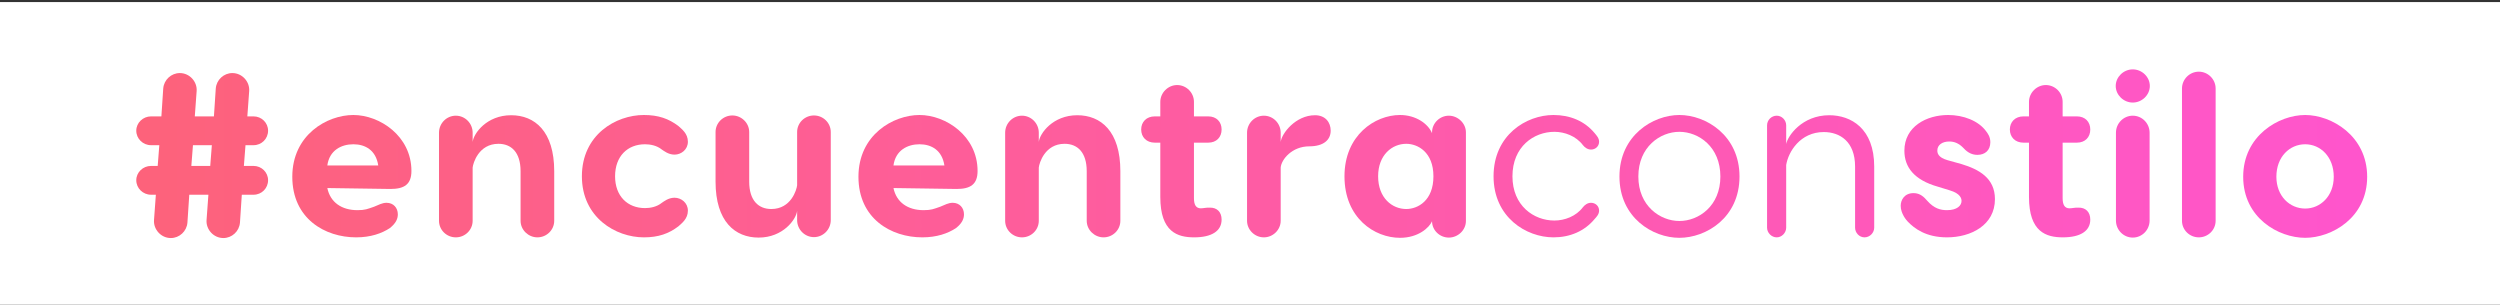
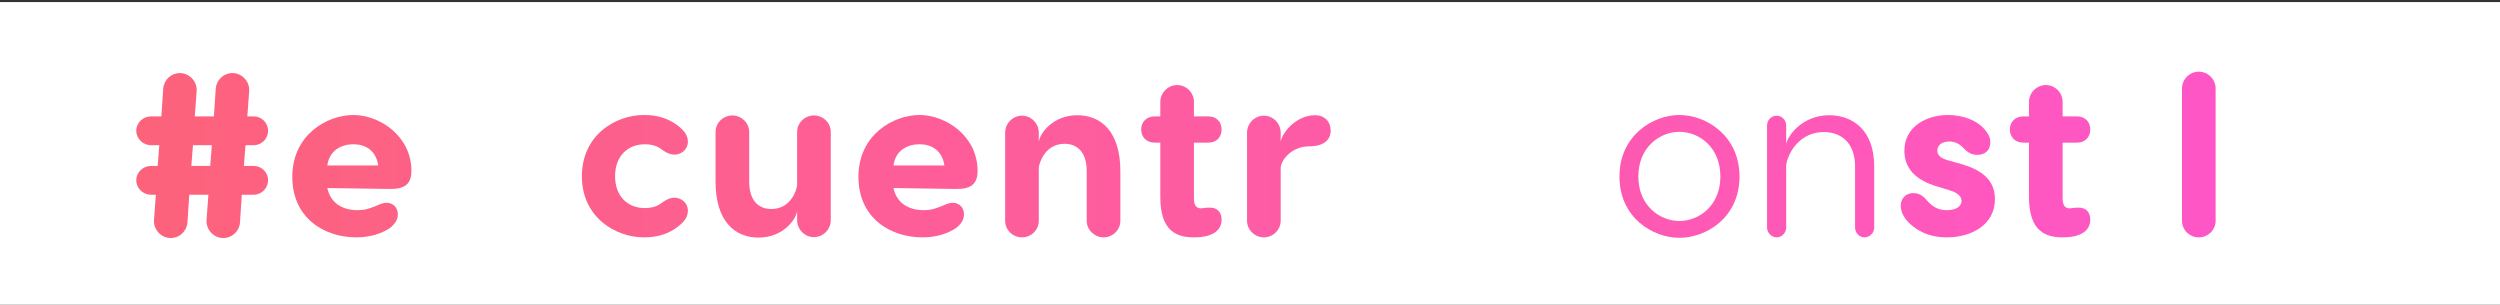
<svg xmlns="http://www.w3.org/2000/svg" width="1009" height="123" viewBox="0 0 1009 123" fill="none">
  <rect x="0" y="0" width="1009" height="123" fill="#333333" stroke="none" />
  <path d="M1009 0.824H0V122.999H1009V0.824Z" fill="white" />
  <path d="M102.337 66.967H98.431L99.082 58.597H102.337C105.592 58.597 108.196 55.993 108.196 52.738C108.196 49.576 105.592 46.972 102.337 46.972H99.826L100.57 36.742C100.849 33.022 97.78 29.488 93.781 29.488C90.34 29.488 87.364 32.185 87.085 35.719L86.341 46.972H78.622L79.366 36.742C79.645 33.022 76.576 29.488 72.577 29.488C69.136 29.488 66.16 32.185 65.881 35.719L65.137 46.972H60.952C57.697 46.972 55 49.576 55 52.738C55 55.993 57.697 58.597 60.952 58.597H64.3L63.649 66.967H60.952C57.697 66.967 55 69.571 55 72.733C55 75.988 57.697 78.592 60.952 78.592H62.905L62.161 88.822C61.882 92.542 64.951 96.076 68.95 96.076C72.391 96.076 75.367 93.379 75.646 89.845L76.39 78.592H84.109L83.365 88.822C83.086 92.542 86.155 96.076 90.154 96.076C93.595 96.076 96.571 93.379 96.85 89.845L97.594 78.592H102.337C105.592 78.592 108.196 75.988 108.196 72.733C108.196 69.571 105.592 66.967 102.337 66.967ZM77.227 66.967L77.878 58.597H85.504L84.853 66.967H77.227Z" fill="url(#paint0_linear)" />
  <path d="M142.616 46.414C132.014 46.414 117.971 54.412 117.971 71.338C117.971 88.264 131.177 95.797 143.732 95.797C149.591 95.797 154.055 94.216 157.31 92.077C159.914 90.031 160.565 88.171 160.565 86.497C160.565 83.893 158.798 81.847 156.008 81.847C154.241 81.847 152.846 82.684 150.986 83.428C148.289 84.358 147.359 84.823 144.29 84.823C137.873 84.823 133.316 81.661 132.107 75.895L157.589 76.267C163.169 76.267 166.052 74.407 166.052 69.013C166.052 54.877 153.218 46.414 142.616 46.414ZM142.616 58.225C147.452 58.225 151.73 60.643 152.66 66.781H132.107C132.944 60.643 137.78 58.225 142.616 58.225Z" fill="url(#paint1_linear)" />
-   <path d="M206.291 46.507C196.433 46.507 191.132 53.854 190.76 57.295V53.575C190.76 49.762 187.691 46.693 183.971 46.693C180.251 46.693 177.182 49.762 177.182 53.575V89.101C177.182 92.821 180.251 95.797 183.971 95.797C187.691 95.797 190.76 92.821 190.76 89.101V67.618C190.946 65.851 193.178 58.039 201.176 58.039C206.291 58.039 210.104 61.387 210.104 69.106V89.101C210.104 92.821 213.266 95.797 216.893 95.797C220.613 95.797 223.682 92.821 223.682 89.101V69.106C223.682 52.924 215.777 46.507 206.291 46.507Z" fill="url(#paint2_linear)" />
  <path d="M272.239 79.801C269.728 79.801 267.868 81.382 267.124 81.847C265.078 83.521 262.381 83.986 260.335 83.986C253.267 83.986 248.245 79.15 248.245 71.152C248.245 63.061 253.267 58.225 260.335 58.225C262.381 58.225 265.078 58.69 267.124 60.364C267.868 60.829 269.728 62.41 272.239 62.41C274.936 62.41 277.633 60.364 277.633 57.202C277.633 53.854 275.122 52.087 273.82 50.878C269.914 47.902 265.729 46.414 259.87 46.414C248.524 46.414 234.853 54.412 234.853 71.152C234.853 87.799 248.524 95.797 259.87 95.797C265.729 95.797 269.914 94.309 273.82 91.333C275.122 90.124 277.633 88.357 277.633 85.009C277.633 81.847 274.936 79.801 272.239 79.801Z" fill="url(#paint3_linear)" />
  <path d="M306.188 95.89C316.046 95.89 321.347 88.543 321.719 85.102V88.822C321.719 92.635 324.788 95.704 328.508 95.704C332.228 95.704 335.297 92.635 335.297 88.822V53.296C335.297 49.576 332.228 46.6 328.508 46.6C324.788 46.6 321.719 49.576 321.719 53.296V74.779C321.533 76.546 319.301 84.358 311.303 84.358C306.188 84.358 302.375 81.01 302.375 73.291V53.296C302.375 49.576 299.213 46.6 295.586 46.6C291.866 46.6 288.797 49.576 288.797 53.296V73.291C288.797 89.473 296.702 95.89 306.188 95.89Z" fill="url(#paint4_linear)" />
  <path d="M371.113 46.414C360.511 46.414 346.468 54.412 346.468 71.338C346.468 88.264 359.674 95.797 372.229 95.797C378.088 95.797 382.552 94.216 385.807 92.077C388.411 90.031 389.062 88.171 389.062 86.497C389.062 83.893 387.295 81.847 384.505 81.847C382.738 81.847 381.343 82.684 379.483 83.428C376.786 84.358 375.856 84.823 372.787 84.823C366.37 84.823 361.813 81.661 360.604 75.895L386.086 76.267C391.666 76.267 394.549 74.407 394.549 69.013C394.549 54.877 381.715 46.414 371.113 46.414ZM371.113 58.225C375.949 58.225 380.227 60.643 381.157 66.781H360.604C361.441 60.643 366.277 58.225 371.113 58.225Z" fill="url(#paint5_linear)" />
  <path d="M434.788 46.507C424.93 46.507 419.629 53.854 419.257 57.295V53.575C419.257 49.762 416.188 46.693 412.468 46.693C408.748 46.693 405.679 49.762 405.679 53.575V89.101C405.679 92.821 408.748 95.797 412.468 95.797C416.188 95.797 419.257 92.821 419.257 89.101V67.618C419.443 65.851 421.675 58.039 429.673 58.039C434.788 58.039 438.601 61.387 438.601 69.106V89.101C438.601 92.821 441.763 95.797 445.39 95.797C449.11 95.797 452.179 92.821 452.179 89.101V69.106C452.179 52.924 444.274 46.507 434.788 46.507Z" fill="url(#paint6_linear)" />
  <path d="M488.203 83.8C487.18 83.707 485.599 84.079 484.669 84.079C482.716 84.079 481.879 82.684 481.879 79.987V57.574H487.645C490.993 57.574 493.039 55.342 493.039 52.273C493.039 49.204 490.993 46.972 487.645 46.972H481.879V41.113C481.879 37.393 478.81 34.324 475.09 34.324C471.463 34.324 468.301 37.393 468.301 41.113V46.972H466.069C462.721 46.972 460.582 49.204 460.582 52.273C460.582 55.342 462.721 57.574 466.069 57.574H468.301V79.522C468.301 93.658 475.276 95.797 481.972 95.797C488.947 95.797 493.039 93.286 493.039 88.636C493.039 85.567 491.179 83.707 488.203 83.8Z" fill="url(#paint7_linear)" />
  <path d="M530.742 46.507C522.93 46.507 517.257 53.854 516.885 57.295V53.575C516.885 49.762 513.816 46.693 510.096 46.693C506.376 46.693 503.307 49.762 503.307 53.575V89.101C503.307 92.728 506.376 95.797 510.096 95.797C513.816 95.797 516.885 92.728 516.885 89.101V67.618C517.164 64.363 521.442 59.062 528.417 59.062C534.183 59.062 537.066 56.458 537.066 52.738C537.066 49.39 534.927 46.507 530.742 46.507Z" fill="url(#paint8_linear)" />
-   <path d="M584.761 46.693C581.041 46.693 577.972 49.762 577.972 53.389V53.761C576.391 49.948 571.462 46.414 565.045 46.414C554.908 46.414 542.632 54.598 542.632 71.152C542.632 88.078 554.815 95.983 565.045 95.983C572.392 95.983 576.856 91.891 577.972 89.287C577.972 92.914 581.041 95.89 584.761 95.89C588.388 95.89 591.643 92.914 591.643 89.194V53.389C591.643 49.762 588.388 46.693 584.761 46.693ZM567.556 84.358C561.883 84.358 556.21 79.894 556.21 71.152C556.21 62.503 561.883 58.039 567.556 58.039C572.206 58.039 578.53 61.387 578.53 71.152C578.53 81.01 572.206 84.358 567.556 84.358Z" fill="url(#paint9_linear)" />
-   <path d="M642.138 81.847C640.743 81.847 639.627 82.684 638.883 83.614C636.093 87.334 631.443 89.008 627.351 89.008C619.074 89.008 610.425 83.056 610.425 71.152C610.425 59.155 619.074 53.203 627.351 53.203C631.443 53.203 636.093 54.877 638.883 58.597C639.627 59.527 640.743 60.364 642.138 60.364C643.905 60.364 645.393 59.062 645.393 57.202C645.393 55.714 644.37 54.691 643.626 53.761C639.534 48.832 633.675 46.414 626.979 46.414C616.005 46.414 602.799 54.505 602.799 71.152C602.799 87.706 616.005 95.797 626.979 95.797C633.675 95.797 639.534 93.286 643.626 88.357C644.37 87.52 645.393 86.497 645.393 85.009C645.393 83.149 643.905 81.847 642.138 81.847Z" fill="url(#paint10_linear)" />
  <path d="M677.791 46.414C667.096 46.414 653.611 54.691 653.611 71.245C653.611 87.892 667.096 95.983 677.791 95.983C688.579 95.983 702.064 87.892 702.064 71.245C702.064 54.691 688.579 46.414 677.791 46.414ZM677.791 53.203C685.603 53.203 694.345 59.248 694.345 71.245C694.345 83.149 685.603 89.194 677.791 89.194C670.072 89.194 661.237 83.149 661.237 71.245C661.237 59.248 670.072 53.203 677.791 53.203Z" fill="url(#paint11_linear)" />
  <path d="M738.296 46.507C727.229 46.507 721.463 54.97 720.905 58.132V50.599C720.905 48.46 719.138 46.693 717.092 46.693C714.953 46.693 713.186 48.46 713.186 50.599V91.891C713.186 93.937 714.953 95.797 717.092 95.797C719.138 95.797 720.905 93.937 720.905 91.891V66.595C721.742 61.294 726.578 53.296 736.064 53.296C742.574 53.296 748.712 57.109 748.712 67.246V91.891C748.712 93.937 750.386 95.797 752.525 95.797C754.664 95.797 756.431 93.937 756.431 91.891V67.246C756.431 51.808 747.038 46.507 738.296 46.507Z" fill="url(#paint12_linear)" />
  <path d="M786.28 46.414C777.538 46.414 768.61 51.064 768.61 60.829C768.61 67.525 772.609 72.64 782.095 75.337L786.931 76.825C791.302 78.127 791.674 80.173 791.674 81.103C791.674 82.963 789.907 84.823 785.815 84.823C783.211 84.823 780.607 84.172 777.817 81.01C776.608 79.615 775.027 77.941 772.33 77.941C768.517 77.941 767.122 80.824 767.122 83.056C767.122 86.218 769.447 88.915 770.005 89.473C772.609 92.17 777.259 95.797 785.815 95.797C795.487 95.797 805.159 90.868 805.159 80.359C805.159 71.896 798.742 68.362 791.674 66.223L786.001 64.642C782.095 63.526 781.909 61.666 781.909 60.736C781.909 58.597 783.769 57.109 786.745 57.109C788.791 57.109 790.651 57.853 792.511 59.806C794.278 61.759 796.138 62.503 798.091 62.503C801.067 62.503 803.299 60.736 803.299 57.388C803.299 55.156 802.183 53.761 801.625 53.017C798.556 48.739 792.418 46.414 786.28 46.414Z" fill="url(#paint13_linear)" />
  <path d="M838.802 83.8C837.779 83.707 836.198 84.079 835.268 84.079C833.315 84.079 832.478 82.684 832.478 79.987V57.574H838.244C841.592 57.574 843.638 55.342 843.638 52.273C843.638 49.204 841.592 46.972 838.244 46.972H832.478V41.113C832.478 37.393 829.409 34.324 825.689 34.324C822.062 34.324 818.9 37.393 818.9 41.113V46.972H816.668C813.32 46.972 811.181 49.204 811.181 52.273C811.181 55.342 813.32 57.574 816.668 57.574H818.9V79.522C818.9 93.658 825.875 95.797 832.571 95.797C839.546 95.797 843.638 93.286 843.638 88.636C843.638 85.567 841.778 83.707 838.802 83.8Z" fill="url(#paint14_linear)" />
-   <path d="M860.788 41.392C864.508 41.392 867.67 38.323 867.67 34.696C867.67 31.069 864.508 28 860.788 28C857.068 28 853.906 31.069 853.906 34.696C853.906 38.323 857.068 41.392 860.788 41.392ZM860.788 46.693C857.068 46.693 853.999 49.762 853.999 53.575V89.008C853.999 92.821 857.068 95.89 860.788 95.89C864.508 95.89 867.577 92.821 867.577 89.008V53.575C867.577 49.762 864.508 46.693 860.788 46.693Z" fill="url(#paint15_linear)" />
  <path d="M894.229 89.101V35.719C894.229 31.999 891.16 28.93 887.44 28.93C883.72 28.93 880.651 31.999 880.651 35.719V89.101C880.651 92.821 883.72 95.797 887.44 95.797C891.16 95.797 894.229 92.821 894.229 89.101Z" fill="url(#paint16_linear)" />
-   <path d="M930.371 46.414C919.676 46.414 905.354 54.784 905.354 71.338C905.354 87.985 919.676 95.983 930.371 95.983C940.973 95.983 955.388 87.985 955.388 71.338C955.388 54.784 940.973 46.414 930.371 46.414ZM930.371 58.225C936.509 58.225 941.903 63.247 941.903 71.338C941.903 79.15 936.509 84.172 930.371 84.172C924.14 84.172 918.746 79.15 918.746 71.338C918.746 63.247 924.14 58.225 930.371 58.225Z" fill="url(#paint17_linear)" />
  <defs>
    <linearGradient id="paint0_linear" x1="55" y1="62" x2="970.5" y2="62" gradientUnits="userSpaceOnUse">
      <stop stop-color="#FD627B" />
      <stop offset="1" stop-color="#FF55CE" />
    </linearGradient>
    <linearGradient id="paint1_linear" x1="55" y1="62" x2="970.5" y2="62" gradientUnits="userSpaceOnUse">
      <stop stop-color="#FD627B" />
      <stop offset="1" stop-color="#FF55CE" />
    </linearGradient>
    <linearGradient id="paint2_linear" x1="55" y1="62" x2="970.5" y2="62" gradientUnits="userSpaceOnUse">
      <stop stop-color="#FD627B" />
      <stop offset="1" stop-color="#FF55CE" />
    </linearGradient>
    <linearGradient id="paint3_linear" x1="55" y1="62" x2="970.5" y2="62" gradientUnits="userSpaceOnUse">
      <stop stop-color="#FD627B" />
      <stop offset="1" stop-color="#FF55CE" />
    </linearGradient>
    <linearGradient id="paint4_linear" x1="55" y1="62" x2="970.5" y2="62" gradientUnits="userSpaceOnUse">
      <stop stop-color="#FD627B" />
      <stop offset="1" stop-color="#FF55CE" />
    </linearGradient>
    <linearGradient id="paint5_linear" x1="55" y1="62" x2="970.5" y2="62" gradientUnits="userSpaceOnUse">
      <stop stop-color="#FD627B" />
      <stop offset="1" stop-color="#FF55CE" />
    </linearGradient>
    <linearGradient id="paint6_linear" x1="55" y1="62" x2="970.5" y2="62" gradientUnits="userSpaceOnUse">
      <stop stop-color="#FD627B" />
      <stop offset="1" stop-color="#FF55CE" />
    </linearGradient>
    <linearGradient id="paint7_linear" x1="55" y1="62" x2="970.5" y2="62" gradientUnits="userSpaceOnUse">
      <stop stop-color="#FD627B" />
      <stop offset="1" stop-color="#FF55CE" />
    </linearGradient>
    <linearGradient id="paint8_linear" x1="55" y1="62" x2="970.5" y2="62" gradientUnits="userSpaceOnUse">
      <stop stop-color="#FD627B" />
      <stop offset="1" stop-color="#FF55CE" />
    </linearGradient>
    <linearGradient id="paint9_linear" x1="55" y1="62" x2="970.5" y2="62" gradientUnits="userSpaceOnUse">
      <stop stop-color="#FD627B" />
      <stop offset="1" stop-color="#FF55CE" />
    </linearGradient>
    <linearGradient id="paint10_linear" x1="55" y1="62" x2="970.5" y2="62" gradientUnits="userSpaceOnUse">
      <stop stop-color="#FD627B" />
      <stop offset="1" stop-color="#FF55CE" />
    </linearGradient>
    <linearGradient id="paint11_linear" x1="55" y1="62" x2="970.5" y2="62" gradientUnits="userSpaceOnUse">
      <stop stop-color="#FD627B" />
      <stop offset="1" stop-color="#FF55CE" />
    </linearGradient>
    <linearGradient id="paint12_linear" x1="55" y1="62" x2="970.5" y2="62" gradientUnits="userSpaceOnUse">
      <stop stop-color="#FD627B" />
      <stop offset="1" stop-color="#FF55CE" />
    </linearGradient>
    <linearGradient id="paint13_linear" x1="55" y1="62" x2="970.5" y2="62" gradientUnits="userSpaceOnUse">
      <stop stop-color="#FD627B" />
      <stop offset="1" stop-color="#FF55CE" />
    </linearGradient>
    <linearGradient id="paint14_linear" x1="55" y1="62" x2="970.5" y2="62" gradientUnits="userSpaceOnUse">
      <stop stop-color="#FD627B" />
      <stop offset="1" stop-color="#FF55CE" />
    </linearGradient>
    <linearGradient id="paint15_linear" x1="55" y1="62" x2="970.5" y2="62" gradientUnits="userSpaceOnUse">
      <stop stop-color="#FD627B" />
      <stop offset="1" stop-color="#FF55CE" />
    </linearGradient>
    <linearGradient id="paint16_linear" x1="55" y1="62" x2="970.5" y2="62" gradientUnits="userSpaceOnUse">
      <stop stop-color="#FD627B" />
      <stop offset="1" stop-color="#FF55CE" />
    </linearGradient>
    <linearGradient id="paint17_linear" x1="55" y1="62" x2="970.5" y2="62" gradientUnits="userSpaceOnUse">
      <stop stop-color="#FD627B" />
      <stop offset="1" stop-color="#FF55CE" />
    </linearGradient>
  </defs>
</svg>